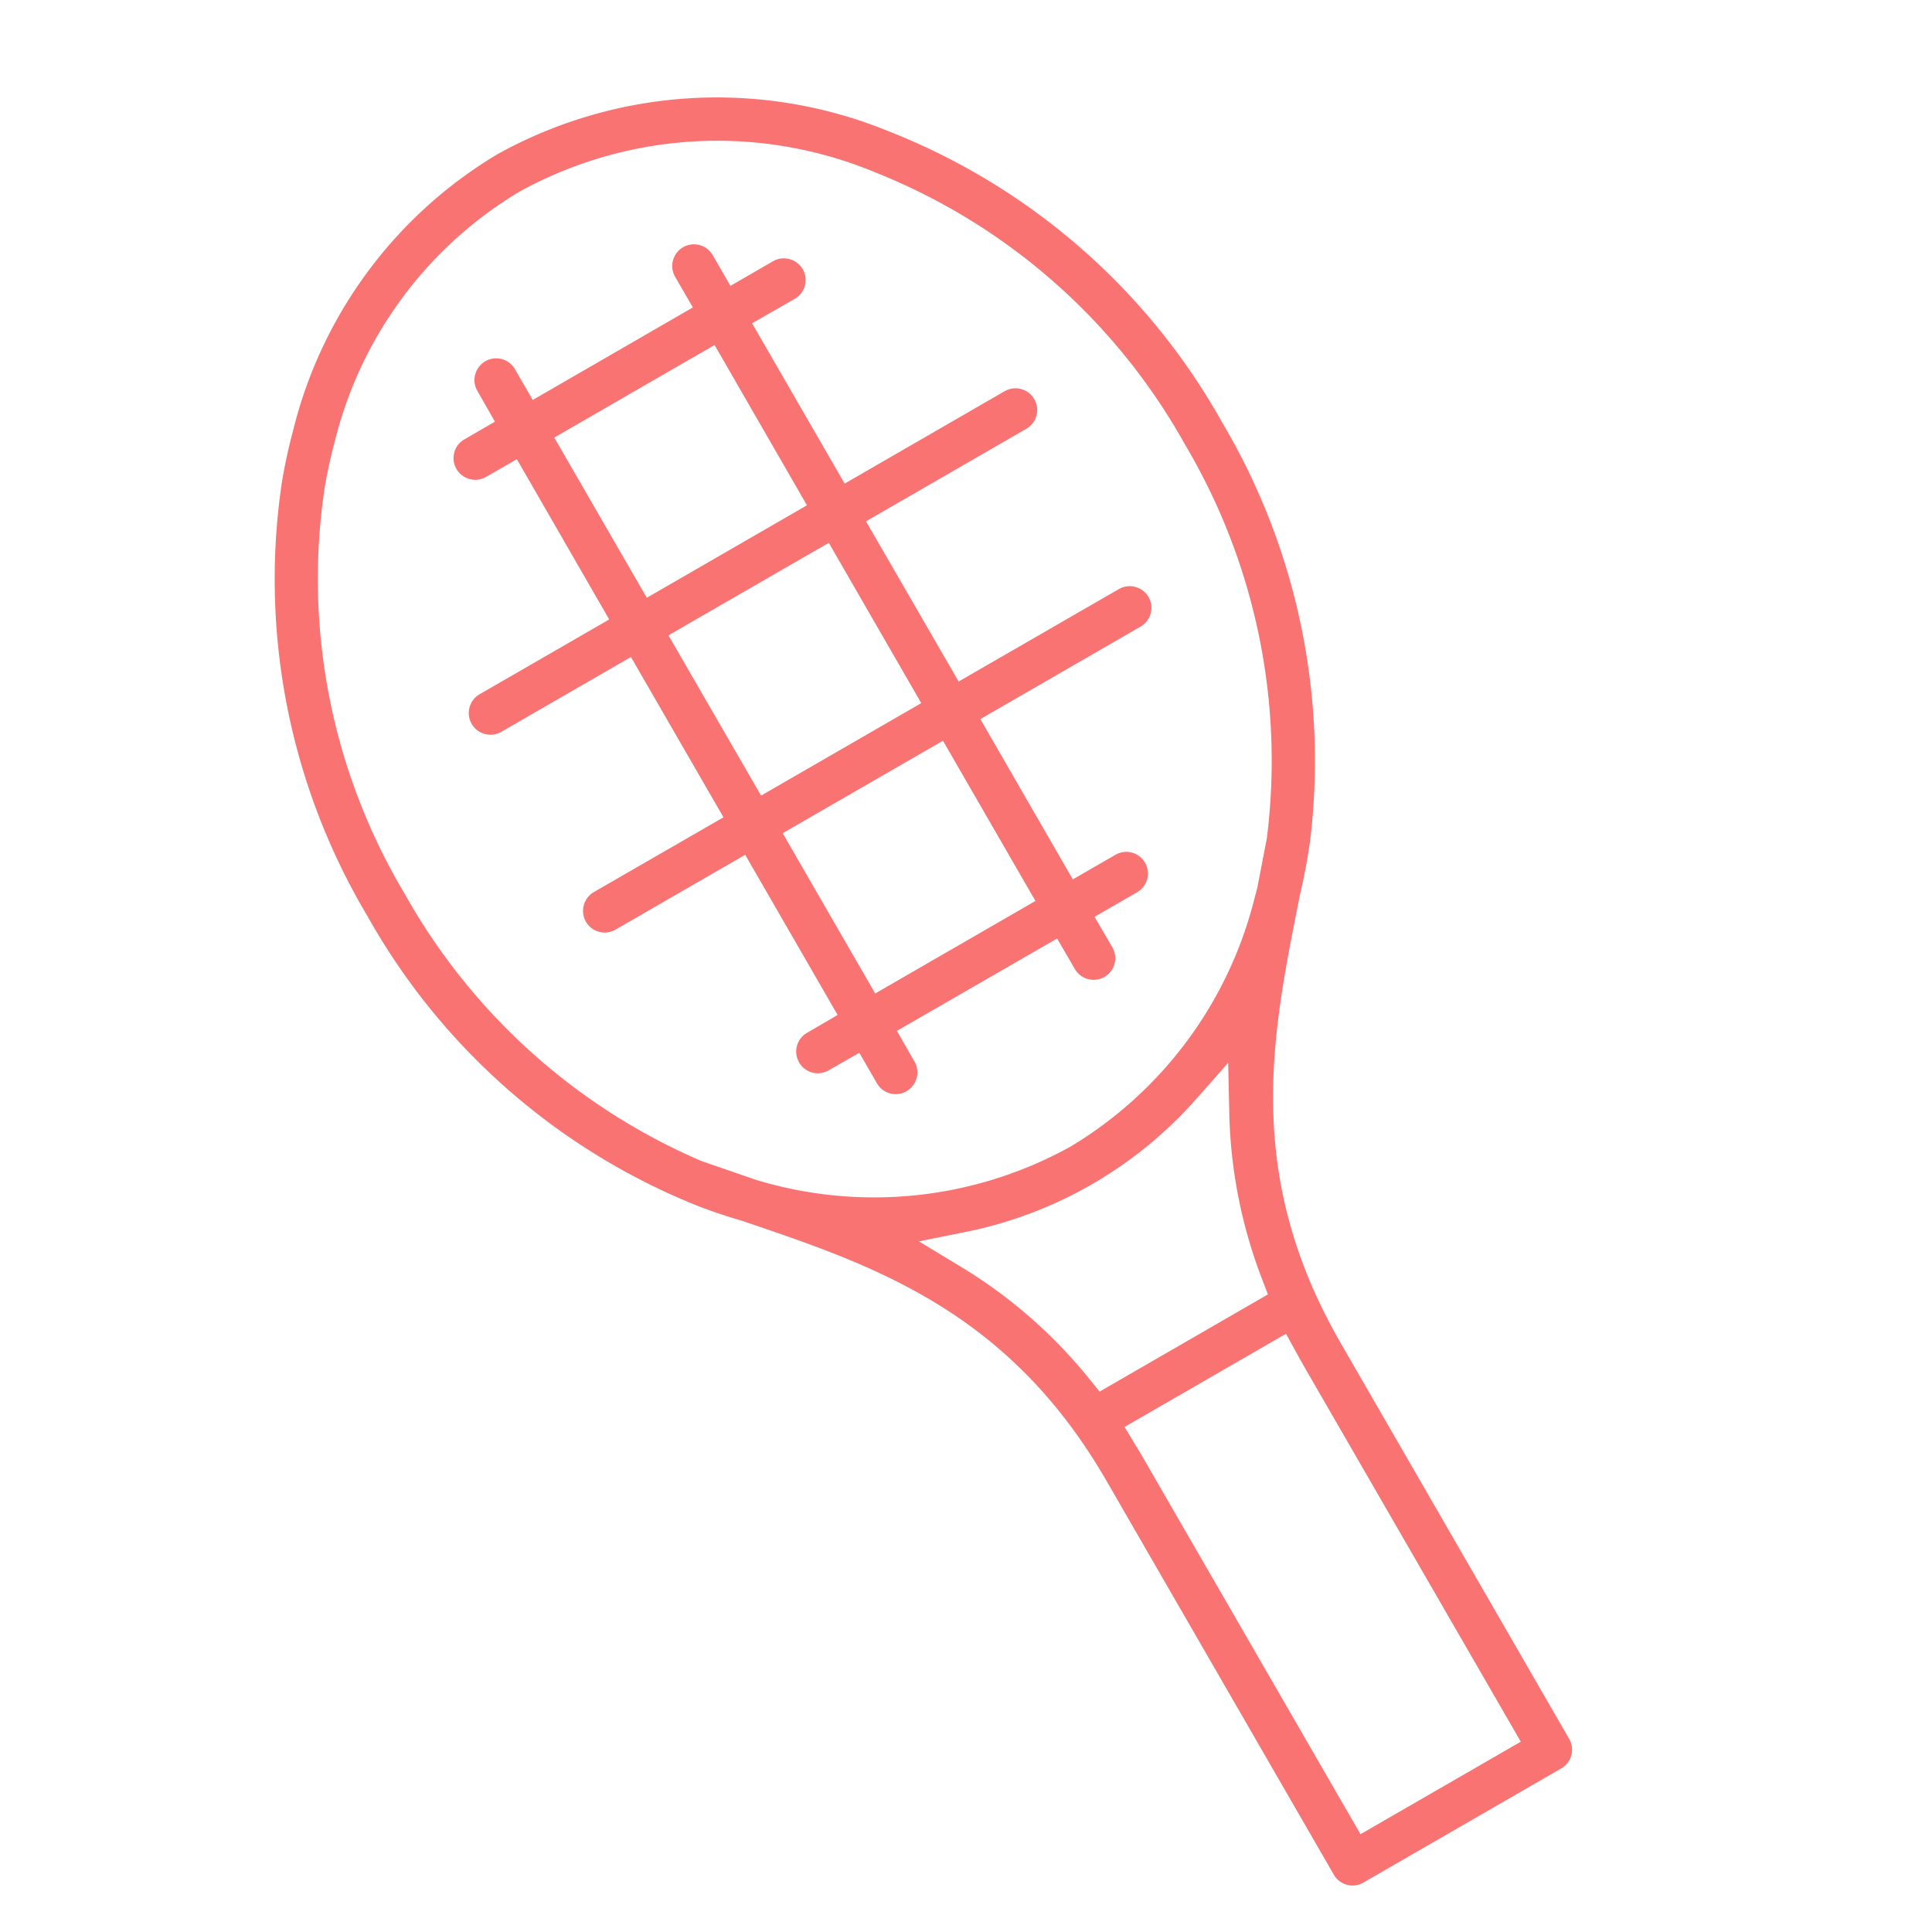
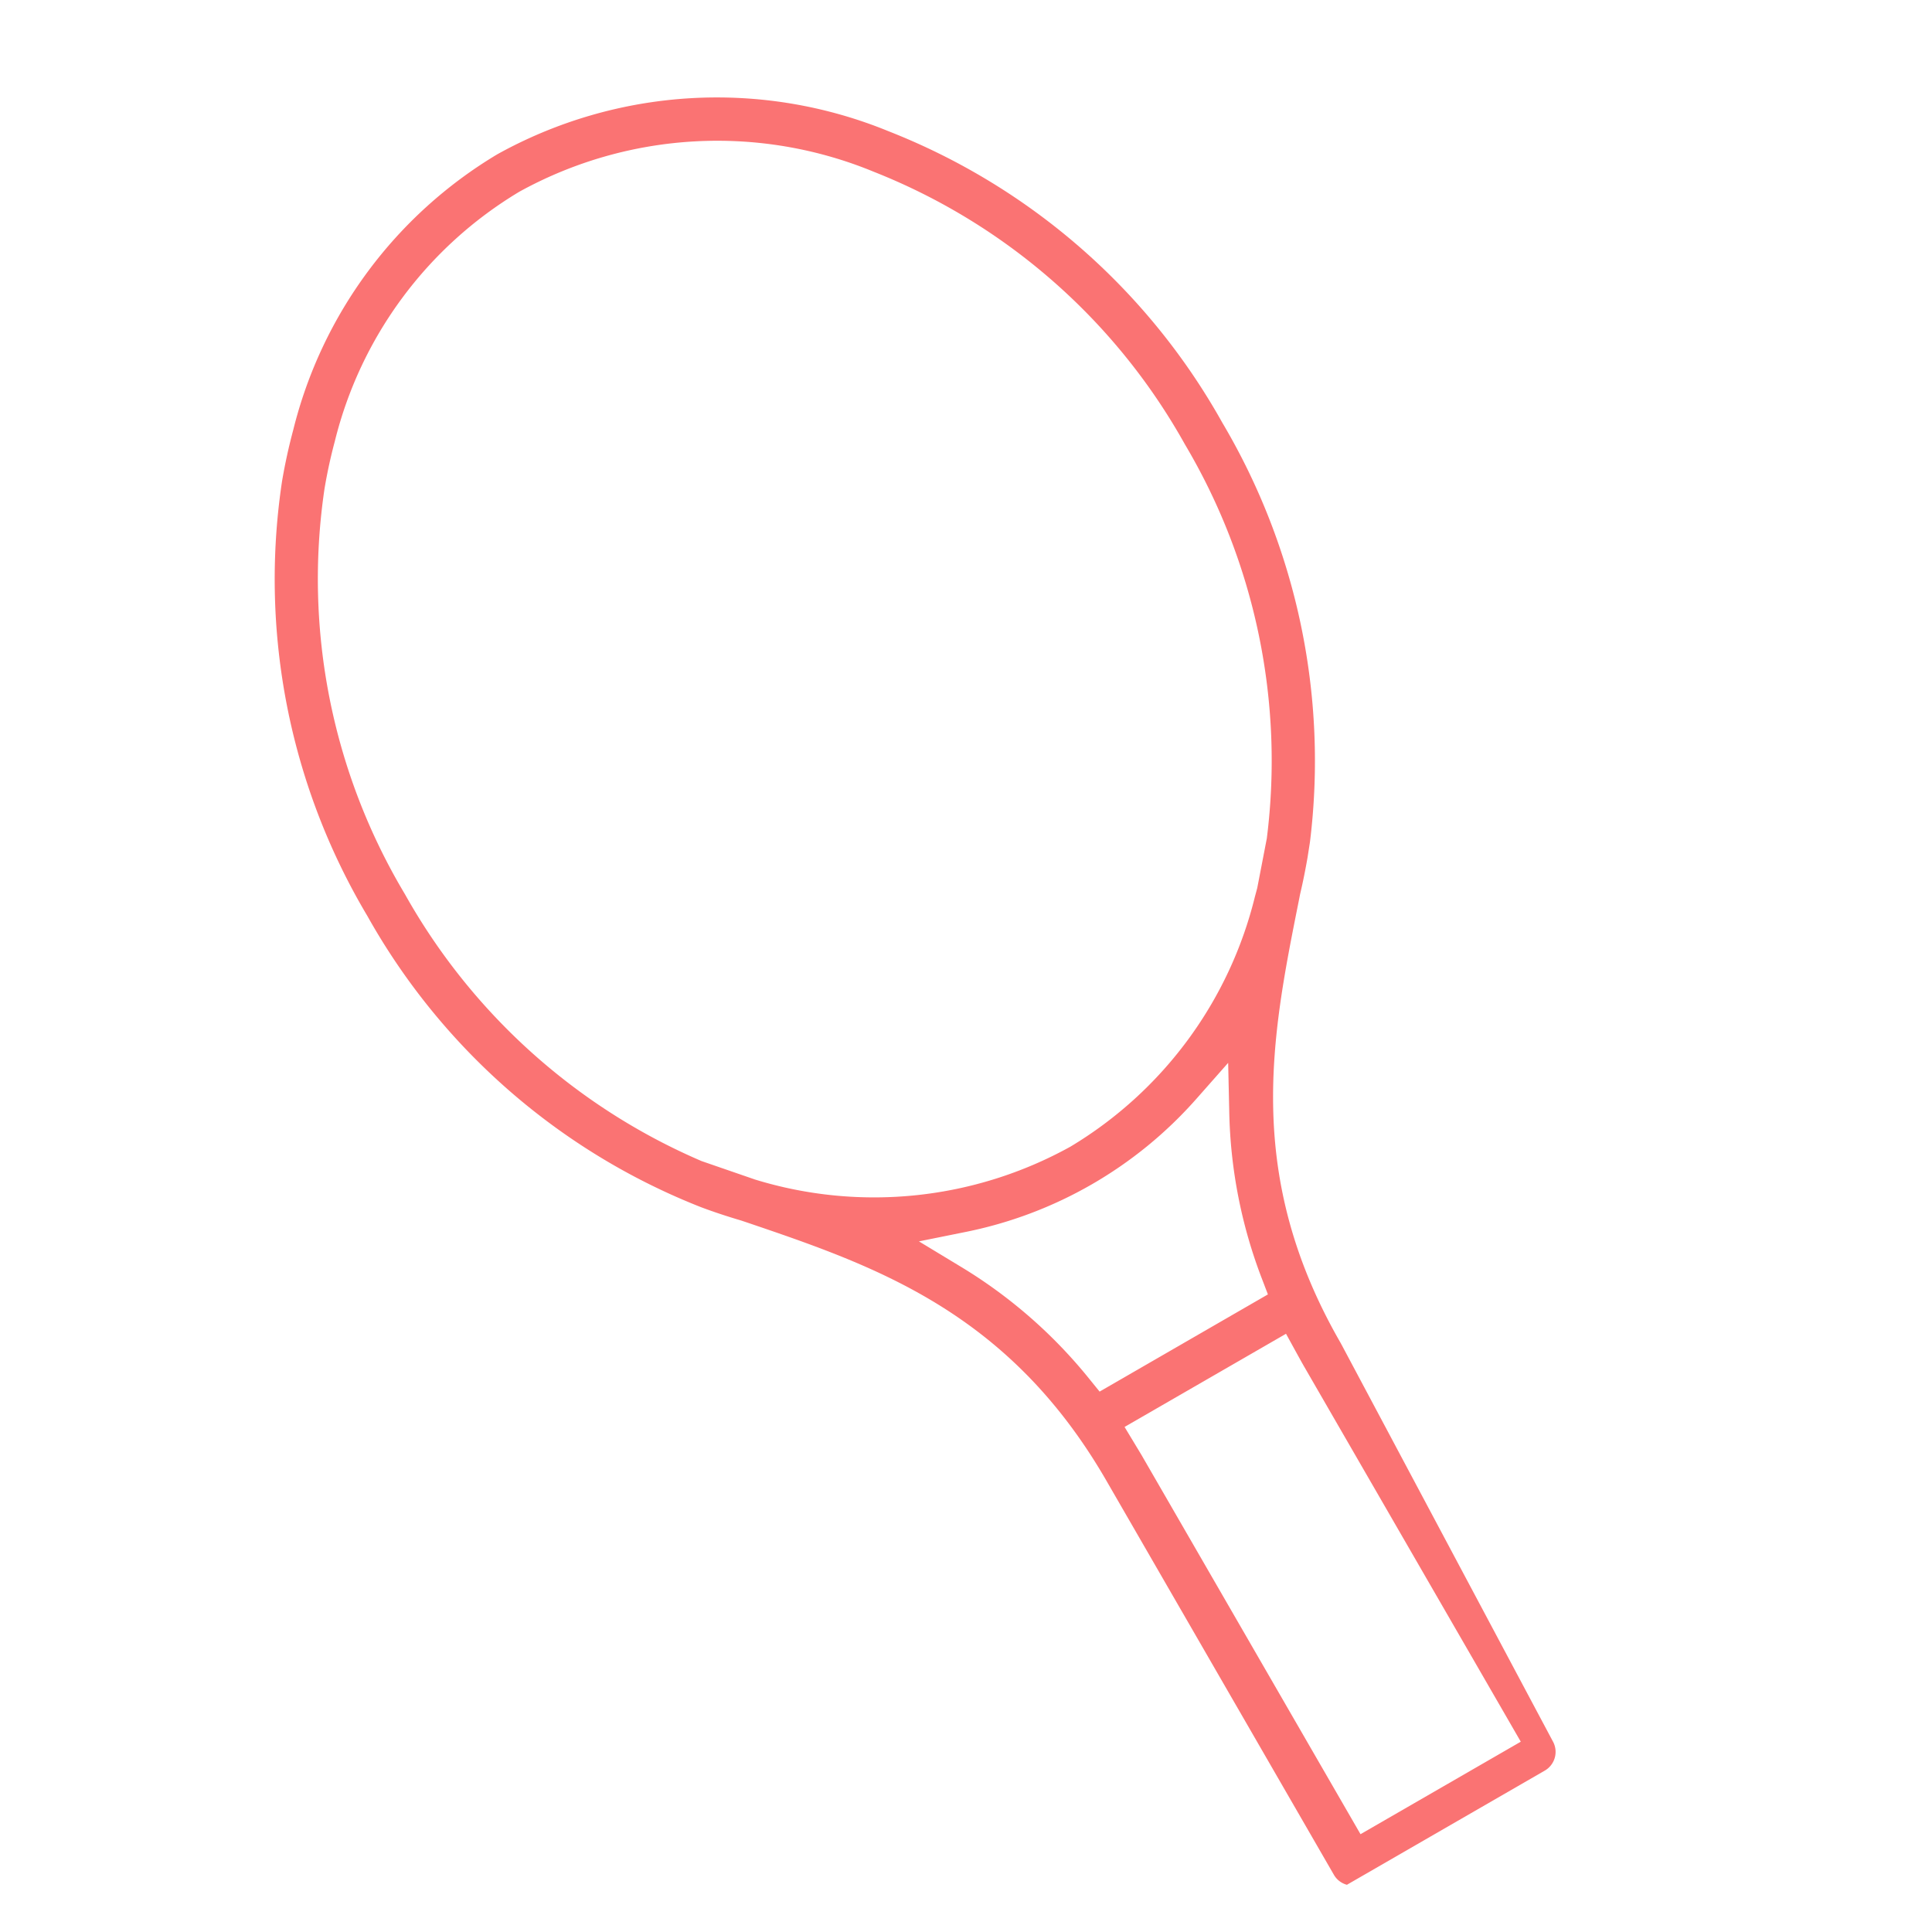
<svg xmlns="http://www.w3.org/2000/svg" width="77.691" height="77.688" viewBox="0 0 77.691 77.688">
  <g transform="matrix(0.259, -0.966, 0.966, 0.259, 0, 61.27)">
-     <path d="M63.327,20.018A18.2,18.2,0,0,0,58.365,5.061,17.935,17.935,0,0,0,45.528,0c-.7,0-1.408.033-2.116.1A26.465,26.465,0,0,0,27.426,7.939,26.49,26.49,0,0,0,19.59,23.928c-.054.554-.085,1.106-.1,1.687l-.011.189c-.357,5.465-.726,11.116-6.236,16.663L.256,55.456A.857.857,0,0,0,0,56.07a.867.867,0,0,0,.257.617l6.494,6.495a.871.871,0,0,0,1.23,0L20.97,50.191c5.506-5.507,11.179-5.874,16.663-6.231l.362-.024c.5-.014,1.008-.049,1.5-.093l.613-.066A26.686,26.686,0,0,0,55.491,36,26.438,26.438,0,0,0,63.327,20.018ZM19.736,48.957,7.367,61.332,2.106,56.071,14.553,43.616l.912-.949,5.3,5.3S19.894,48.8,19.736,48.957Zm9.094-5.516a19.76,19.76,0,0,0-6.206,3.037l-.519.376L16.578,41.33l.377-.52A19.74,19.74,0,0,0,19.994,34.6l.537-1.851.857,1.725a16.787,16.787,0,0,0,7.568,7.566l1.728.859Zm10.977-1.378-2.029.145-.364,0a16.238,16.238,0,0,1-11.627-4.562,16.3,16.3,0,0,1-4.561-11.906l.16-2.268a24.947,24.947,0,0,1,7.276-14.3A24.7,24.7,0,0,1,43.568,1.827c.652-.063,1.3-.094,1.942-.094A16.234,16.234,0,0,1,57.134,6.3,16.489,16.489,0,0,1,61.6,19.86,24.729,24.729,0,0,1,54.26,34.773,24.942,24.942,0,0,1,39.806,42.063Z" transform="translate(0 0)" fill="#fa7373" />
-     <path d="M29.7,8.99l1.008-1.008a.872.872,0,1,0-1.235-1.232L28.471,7.755,23.21,2.5l1.008-1.008A.873.873,0,0,0,23.6,0a.862.862,0,0,0-.617.258l-1.01,1L20.967.256A.855.855,0,0,0,20.353,0a.865.865,0,0,0-.618.257.874.874,0,0,0,0,1.232L20.744,2.5,15.482,7.755,11.228,3.5a.877.877,0,0,0-1.234,0,.878.878,0,0,0,0,1.236L14.25,8.99,8.988,14.253,4.737,10a.874.874,0,0,0-.618-.255h0A.869.869,0,0,0,3.5,11.229l4.258,4.258L2.5,20.744l-1.01-1a.868.868,0,0,0-1.234,0A.851.851,0,0,0,0,20.356a.86.86,0,0,0,.258.617l1,1.008-1,1a.871.871,0,0,0,.615,1.489.864.864,0,0,0,.617-.254L2.5,23.212l5.255,5.261-1,1.006a.877.877,0,0,0,0,1.234.874.874,0,0,0,1.23,0L8.987,29.7l1.4,1.4a.87.87,0,0,0,1.483-.615.865.865,0,0,0-.255-.617l-1.4-1.4,5.262-5.261,5.264,5.262a.871.871,0,0,0,1.227,0,.876.876,0,0,0,0-1.237l-5.258-5.26,5.258-5.265,5.263,5.264a.872.872,0,0,0,1.232-1.236L23.21,15.485l5.262-5.265,1.391,1.4A.87.87,0,0,0,31.353,11a.864.864,0,0,0-.253-.613ZM8.988,27.24,3.726,21.98l5.262-5.262,5.259,5.262Zm6.494-6.494-5.259-5.258,5.259-5.266,5.262,5.263Zm6.493-6.5L16.716,8.99l5.258-5.262L27.237,8.99Z" transform="translate(25.977 6.489)" fill="#fa7373" />
+     <path d="M63.327,20.018A18.2,18.2,0,0,0,58.365,5.061,17.935,17.935,0,0,0,45.528,0c-.7,0-1.408.033-2.116.1A26.465,26.465,0,0,0,27.426,7.939,26.49,26.49,0,0,0,19.59,23.928c-.054.554-.085,1.106-.1,1.687l-.011.189c-.357,5.465-.726,11.116-6.236,16.663L.256,55.456A.857.857,0,0,0,0,56.07l6.494,6.495a.871.871,0,0,0,1.23,0L20.97,50.191c5.506-5.507,11.179-5.874,16.663-6.231l.362-.024c.5-.014,1.008-.049,1.5-.093l.613-.066A26.686,26.686,0,0,0,55.491,36,26.438,26.438,0,0,0,63.327,20.018ZM19.736,48.957,7.367,61.332,2.106,56.071,14.553,43.616l.912-.949,5.3,5.3S19.894,48.8,19.736,48.957Zm9.094-5.516a19.76,19.76,0,0,0-6.206,3.037l-.519.376L16.578,41.33l.377-.52A19.74,19.74,0,0,0,19.994,34.6l.537-1.851.857,1.725a16.787,16.787,0,0,0,7.568,7.566l1.728.859Zm10.977-1.378-2.029.145-.364,0a16.238,16.238,0,0,1-11.627-4.562,16.3,16.3,0,0,1-4.561-11.906l.16-2.268a24.947,24.947,0,0,1,7.276-14.3A24.7,24.7,0,0,1,43.568,1.827c.652-.063,1.3-.094,1.942-.094A16.234,16.234,0,0,1,57.134,6.3,16.489,16.489,0,0,1,61.6,19.86,24.729,24.729,0,0,1,54.26,34.773,24.942,24.942,0,0,1,39.806,42.063Z" transform="translate(0 0)" fill="#fa7373" />
  </g>
</svg>